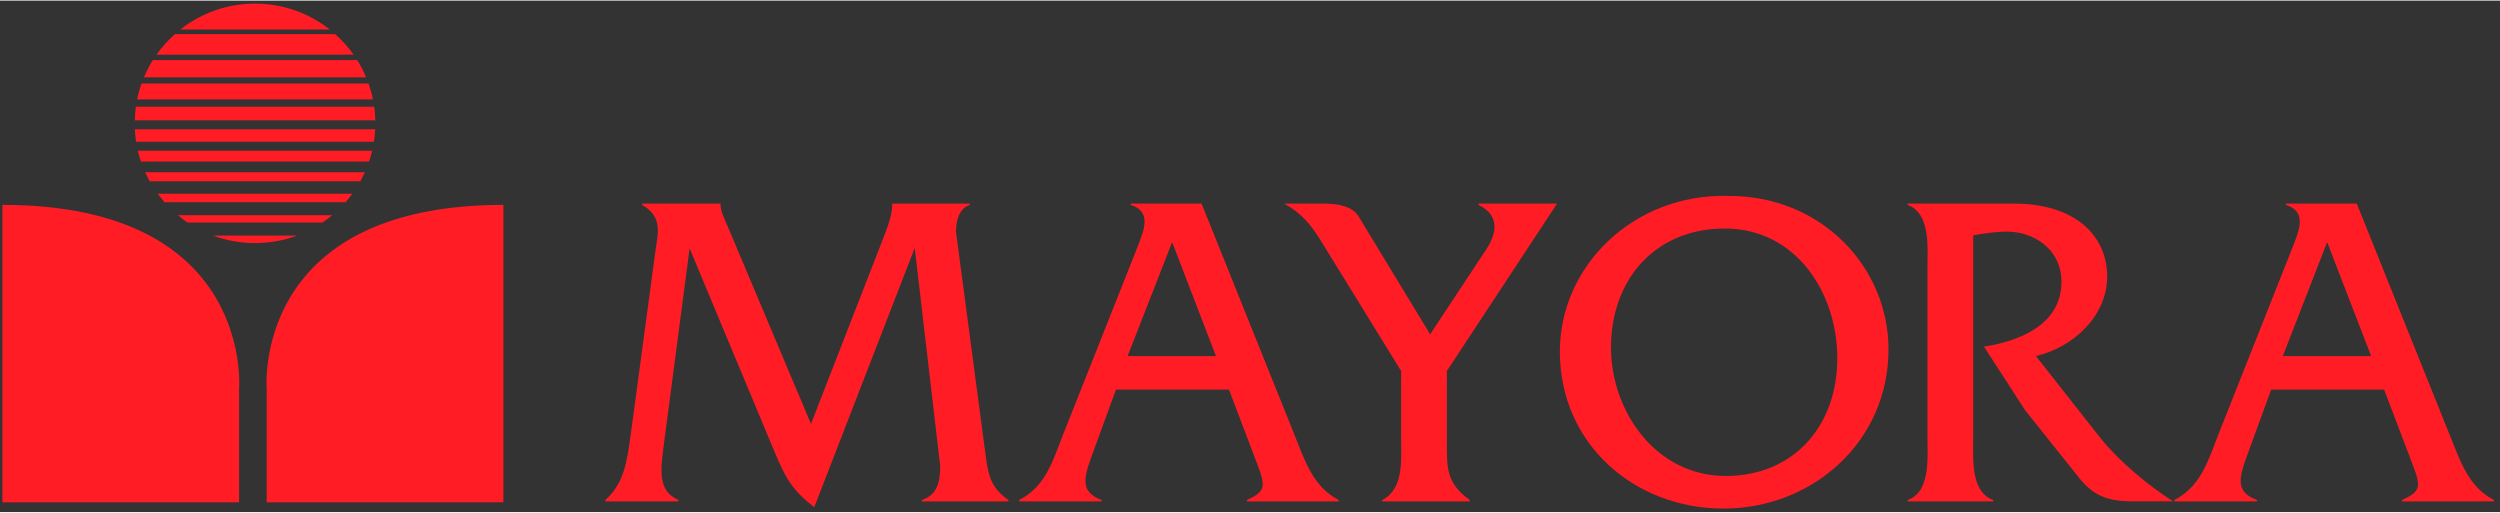
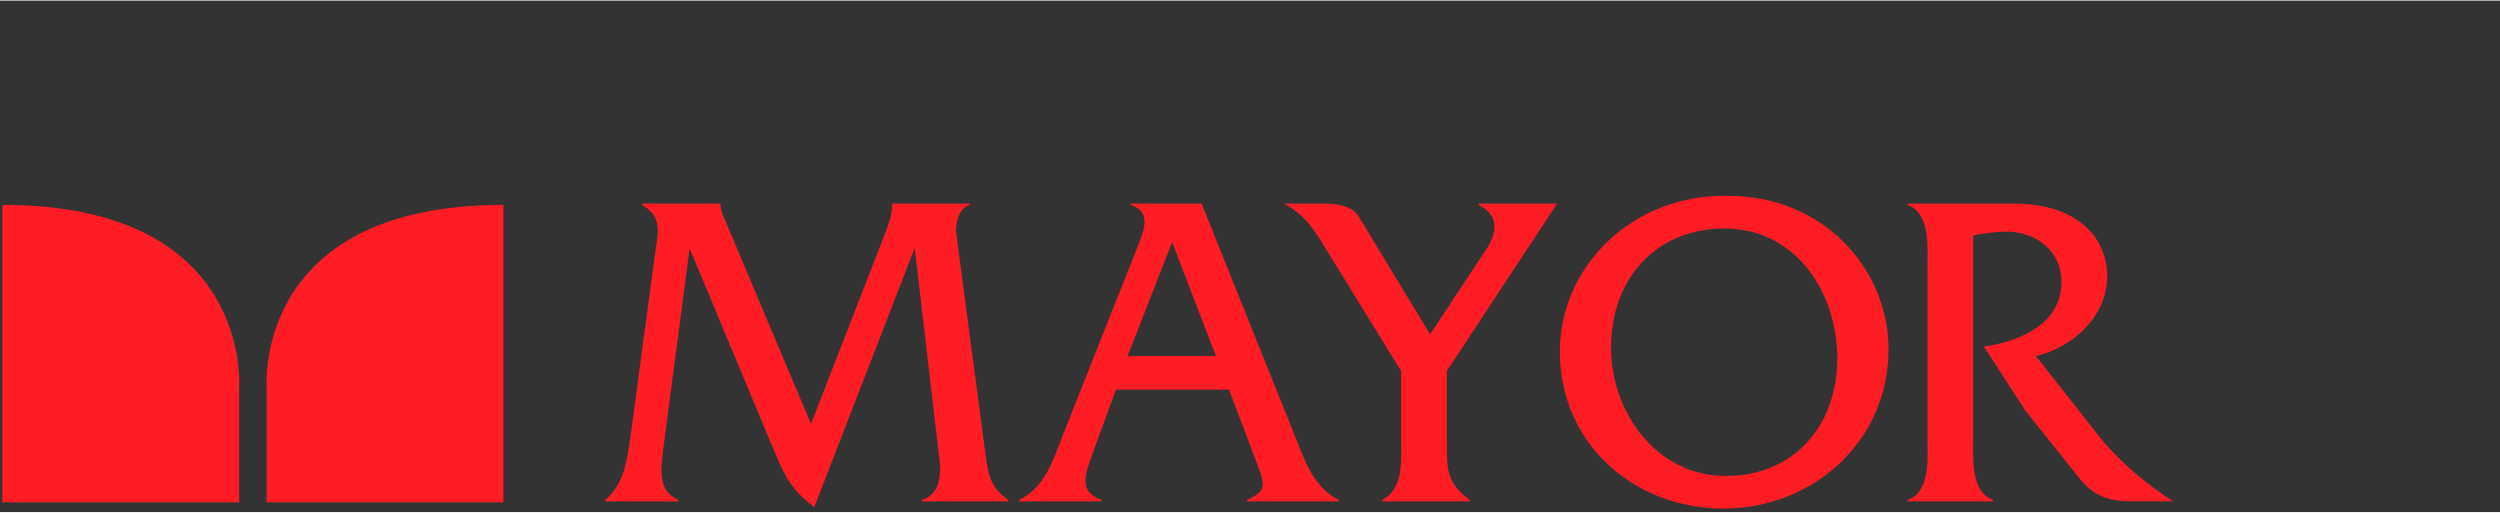
<svg xmlns="http://www.w3.org/2000/svg" height="143.202" viewBox="0 0 694 142" width="698.313">
  <rect x="0" y="0" width="694" height="142" fill="#333333" stroke="none" />
  <g fill="#ff1c25">
-     <path d="m104.152 35.73c-.082 1.184-.164 2.328-.344 3.465h-66.031c-.172-1.137-.293-2.281-.332-3.465zm-.855 5.961c-.211 1.035-.504 2.027-.84 2.996h-63.328c-.336-.969-.613-1.961-.875-2.996zm-61.734 8.477-1.285-2.508h61.031l-1.277 2.508zm4.102 5.812-1.914-2.352h54.094l-1.914 2.352zm6.422 5.645c-.938-.633-1.875-1.309-2.719-2.051h42.848c-.844.742-1.777 1.418-2.738 2.051zm18.676 5.699c-4.059 0-8.016-.75-11.668-2.082h23.391c-3.629 1.332-7.602 2.082-11.723 2.082m0-66.48c7.898 0 15.098 2.711 20.805 7.203h-41.527c5.684-4.492 12.898-7.203 20.723-7.203m22.285 8.477c1.895 1.691 3.641 3.629 5.121 5.703h-54.75c1.484-2.074 3.219-4.012 5.129-5.703zm6.109 7.195c.969 1.52 1.777 3.133 2.469 4.789h-61.668c.691-1.656 1.535-3.27 2.488-4.789zm3.152 6.512c.5 1.438.914 2.879 1.211 4.41h-65.477c.332-1.531.73-2.973 1.215-4.41zm1.582 6.441c.16 1.227.238 2.48.289 3.773h-66.762c.027-1.293.117-2.547.289-3.773zm0 0" />
    <path d="m139.746 56.715v82.574h-65.711v-31.324s-4.461-51.25 65.711-51.25" />
    <path d="m.664 56.715v82.574h65.707v-31.324s4.453-51.25-65.707-51.25" />
    <path d="m245.848 64.27c.961-2.625 1.836-5.141 1.836-7.785v-.117h21.531v.371c-2.98.875-3.836 4.52-3.836 7.422l8.18 61.668c.773 5.895 1.379 9.301 6.375 12.812v.387h-24.047v-.387c4.379-1.402 5.113-5.156 5.113-9.434l-7.074-60.535-27.895 71.98c-6.199-4.793-7.957-8.168-10.945-15.207l-23.648-56.652-7.098 54.008c-.977 7.672-1.863 13.199 3.984 15.84v.387h-20.285v-.387c5.242-4.648 6.012-10.789 6.977-17.578l7.082-52.633c.512-3.527 1.898-8.555-3.855-11.691v-.371h21.777v.117c0 2.027.996 3.91 1.758 5.652l23.352 55.387zm0 0" />
    <path d="m309.789 108-6.457 17.676c-2.617 7.051-3.492 10.699 2.488 12.965v.379h-22.898v-.379c7.199-3.664 9.312-10.684 12.07-17.855l20.77-52.359c1.746-4.543 4.113-9.809-1.871-11.695v-.363h19.672l25.879 64.418c2.883 7.172 5.113 14.191 12.195 17.855v.379h-25.496v-.379c6.062-2.785 5.07-4.145 1.738-12.965l-6.715-17.676zm15.602-40.949-12.367 31.629h24.523zm0 0" />
    <path d="m401.648 122.688c0 7.531 0 11.305 6.348 15.953v.387h-24.281v-.387c6.102-3.145 5.238-11.297 5.238-17.199v-18.613l-20.668-33.535c-3.34-5.504-5.844-9.664-11.816-12.926h11.328c3.957 0 7.695.883 9.316 3.508l19.898 32.766 15.426-23.348c2.137-3.141 4.992-9.148-1.965-12.555v-.371h21.766l-30.59 46.461zm0 0" />
    <path d="m524.246 96.828c0 25.59-21.035 44.191-45.801 44.191-24.652 0-45.426-17.848-45.426-43.578 0-23.871 20.512-43.848 46.668-43.219 26.141-.117 44.559 19.977 44.559 42.605m-77.035-.504c0 17.566 12.332 35.645 31.852 35.645 18.926 0 30.969-13.938 30.969-32.652 0-18.324-11.559-36.039-31.215-36.039-19.273 0-31.605 14.055-31.605 33.047" />
    <path d="m559.203 56.367c16.691 0 25.75 8.797 25.75 20.207 0 11.062-9.555 19.75-19.785 22.105l17.91 22.754c5.258 6.527 13.102 13.066 20.184 17.586h-11.43c-6.625 0-10.719-1.645-14.477-6.293l-15.145-18.957-11.457-17.715c9.93-1.492 21.512-6.172 21.512-17.961 0-9.039-7.723-14.305-16.074-13.941-2.855.117-5.566.496-8.426 1.012v56.27c0 5.777-.781 14.941 5.57 17.207v.379h-23.754v-.379c6.352-2.266 5.488-11.566 5.488-17.207v-47.348c0-5.793.863-14.957-5.488-17.355v-.363zm0 0" />
-     <path d="m630.477 108-6.461 17.676c-2.629 7.051-3.473 10.699 2.504 12.965v.379h-22.934v-.379c7.203-3.664 9.348-10.684 12.105-17.855l20.75-52.344c1.754-4.543 4.141-9.824-1.855-11.711v-.363h19.656l25.879 64.418c2.898 7.172 5.109 14.191 12.203 17.855v.379h-25.523v-.379c6.137-2.766 5.117-4.145 1.758-12.965l-6.715-17.676zm15.539-40.949-12.301 31.629h24.516zm0 0" />
  </g>
  <path d="m29.171 877.063h-15m1308.263 0h15m-1308.263-841.893h-15m1308.263 0h15m-1302.26 847.894v14.998m0-868.894v-14.998m1281.257 868.894v14.998m0-868.894v-14.998" fill="none" stroke="#fff" stroke-miterlimit="10" stroke-width="1.25" transform="matrix(.916 0 0 -.917 -33.761 172.937)" />
</svg>